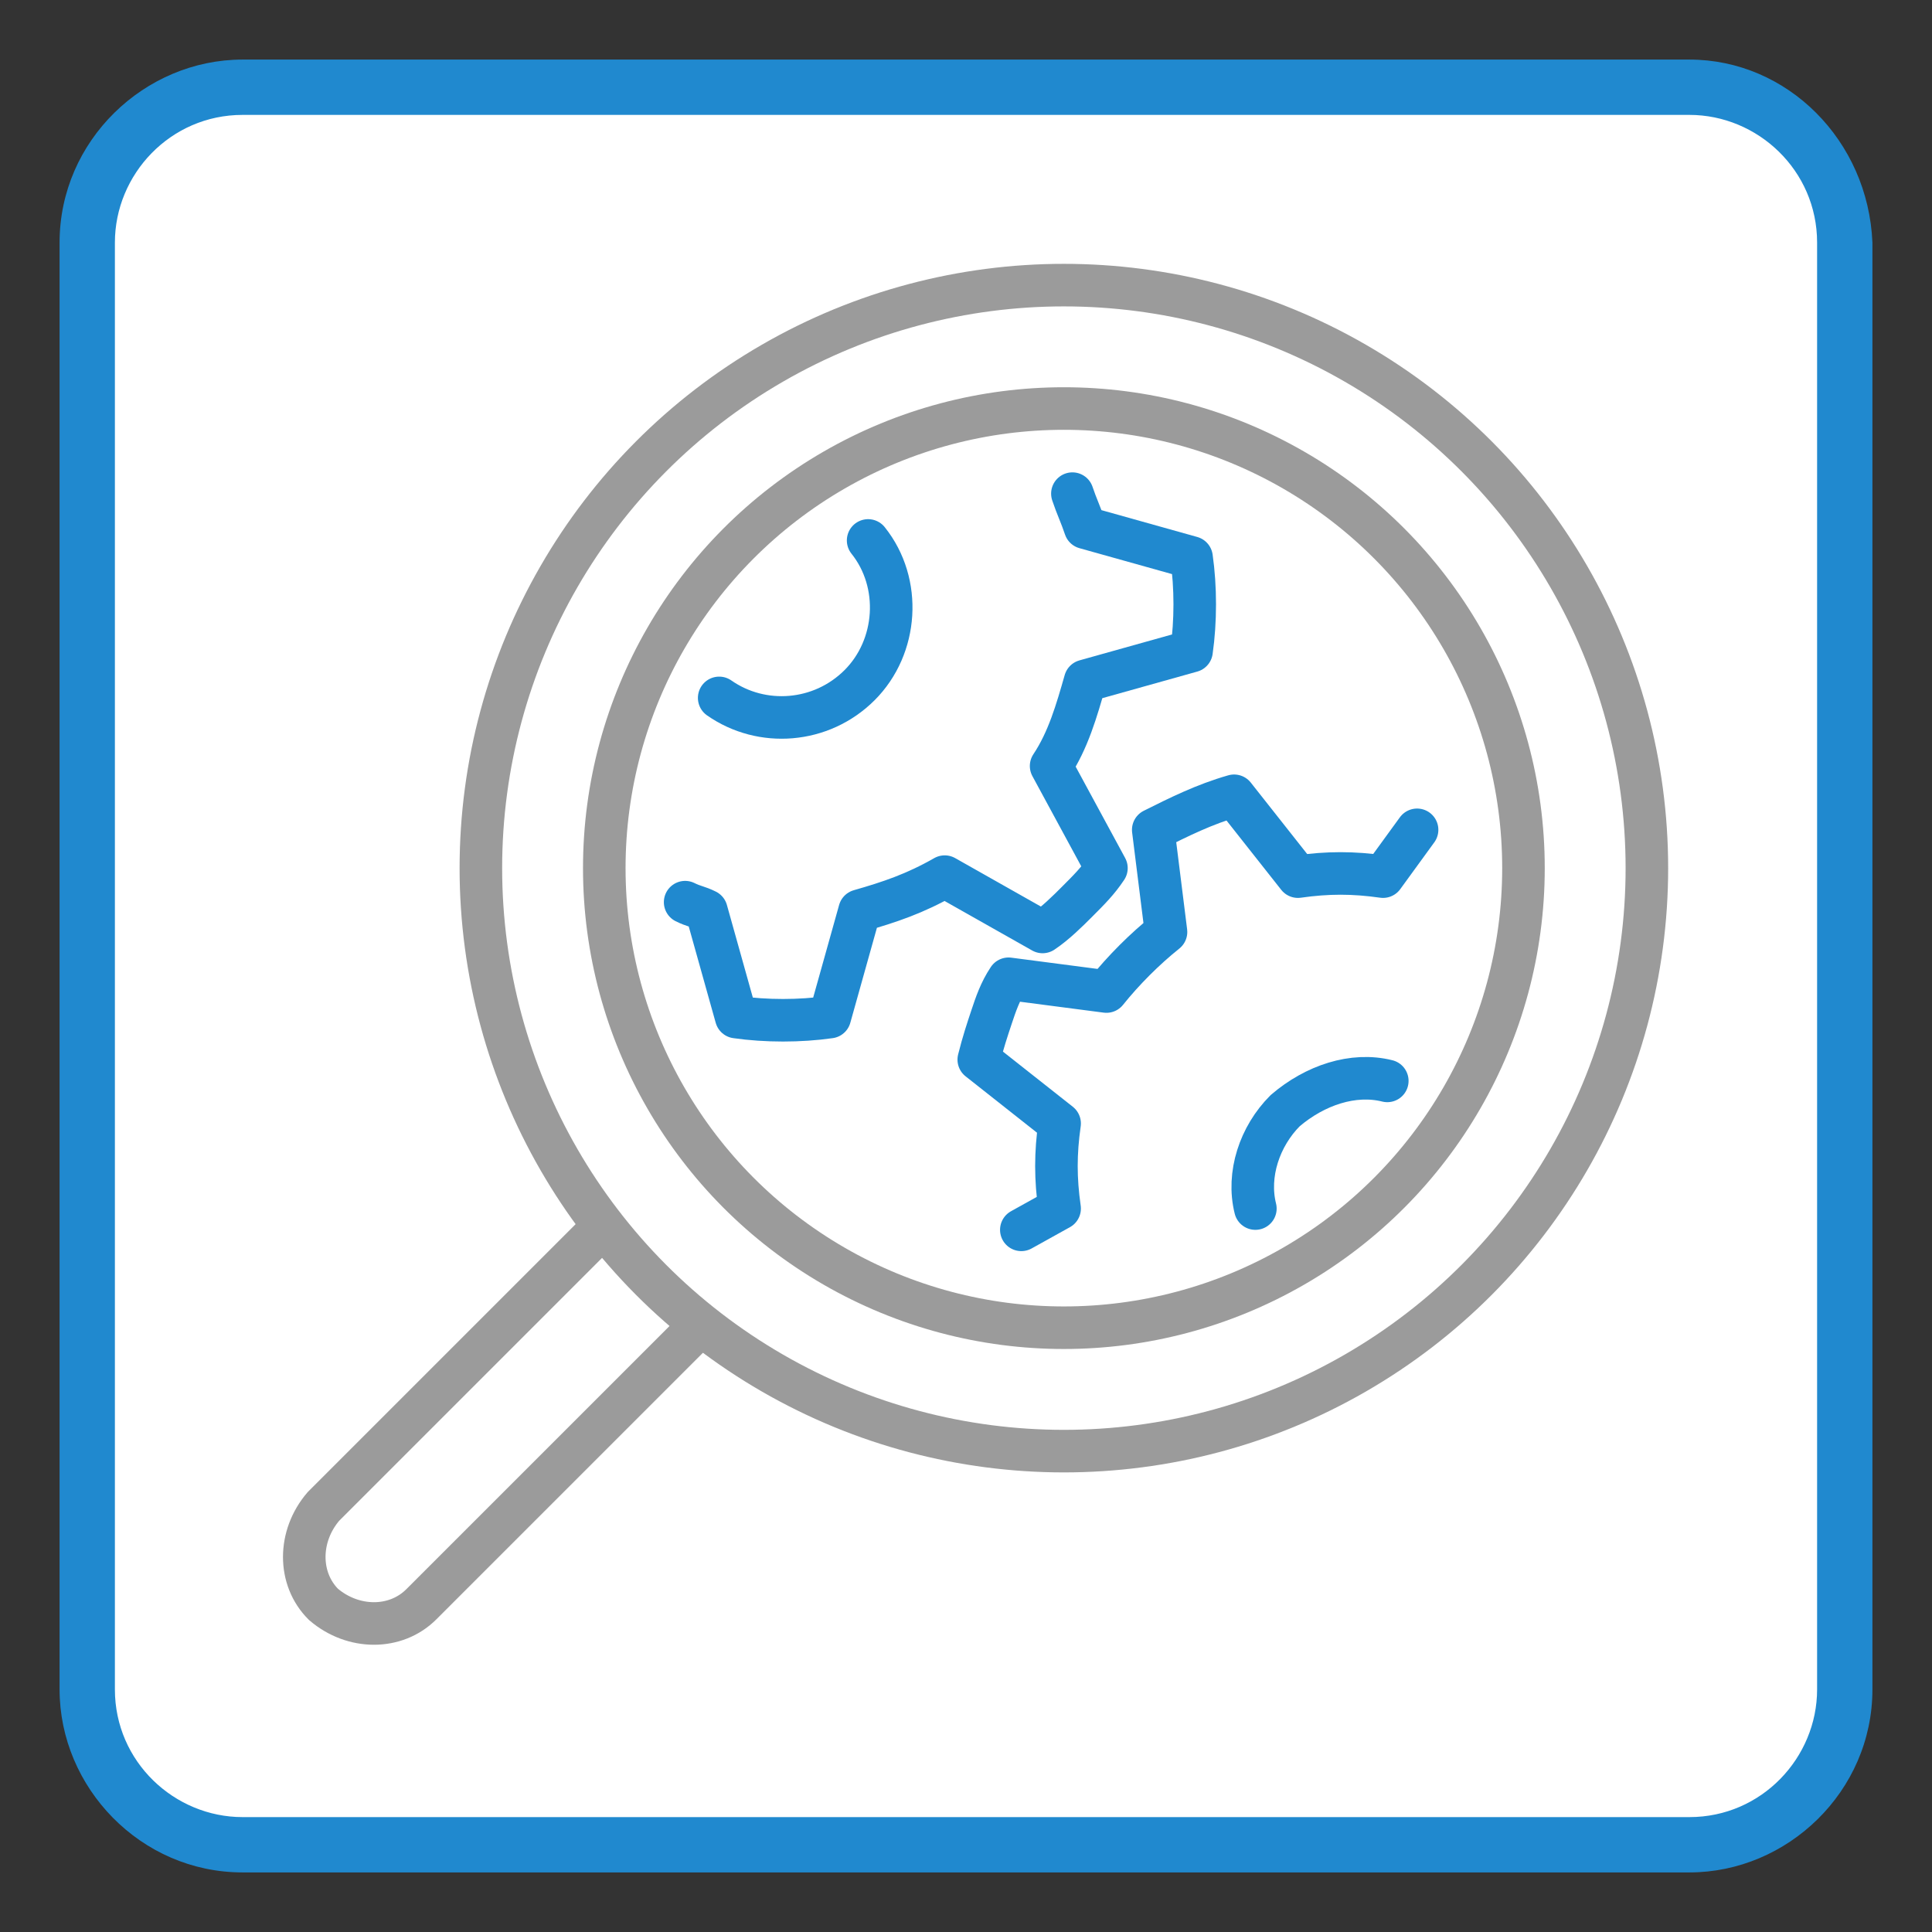
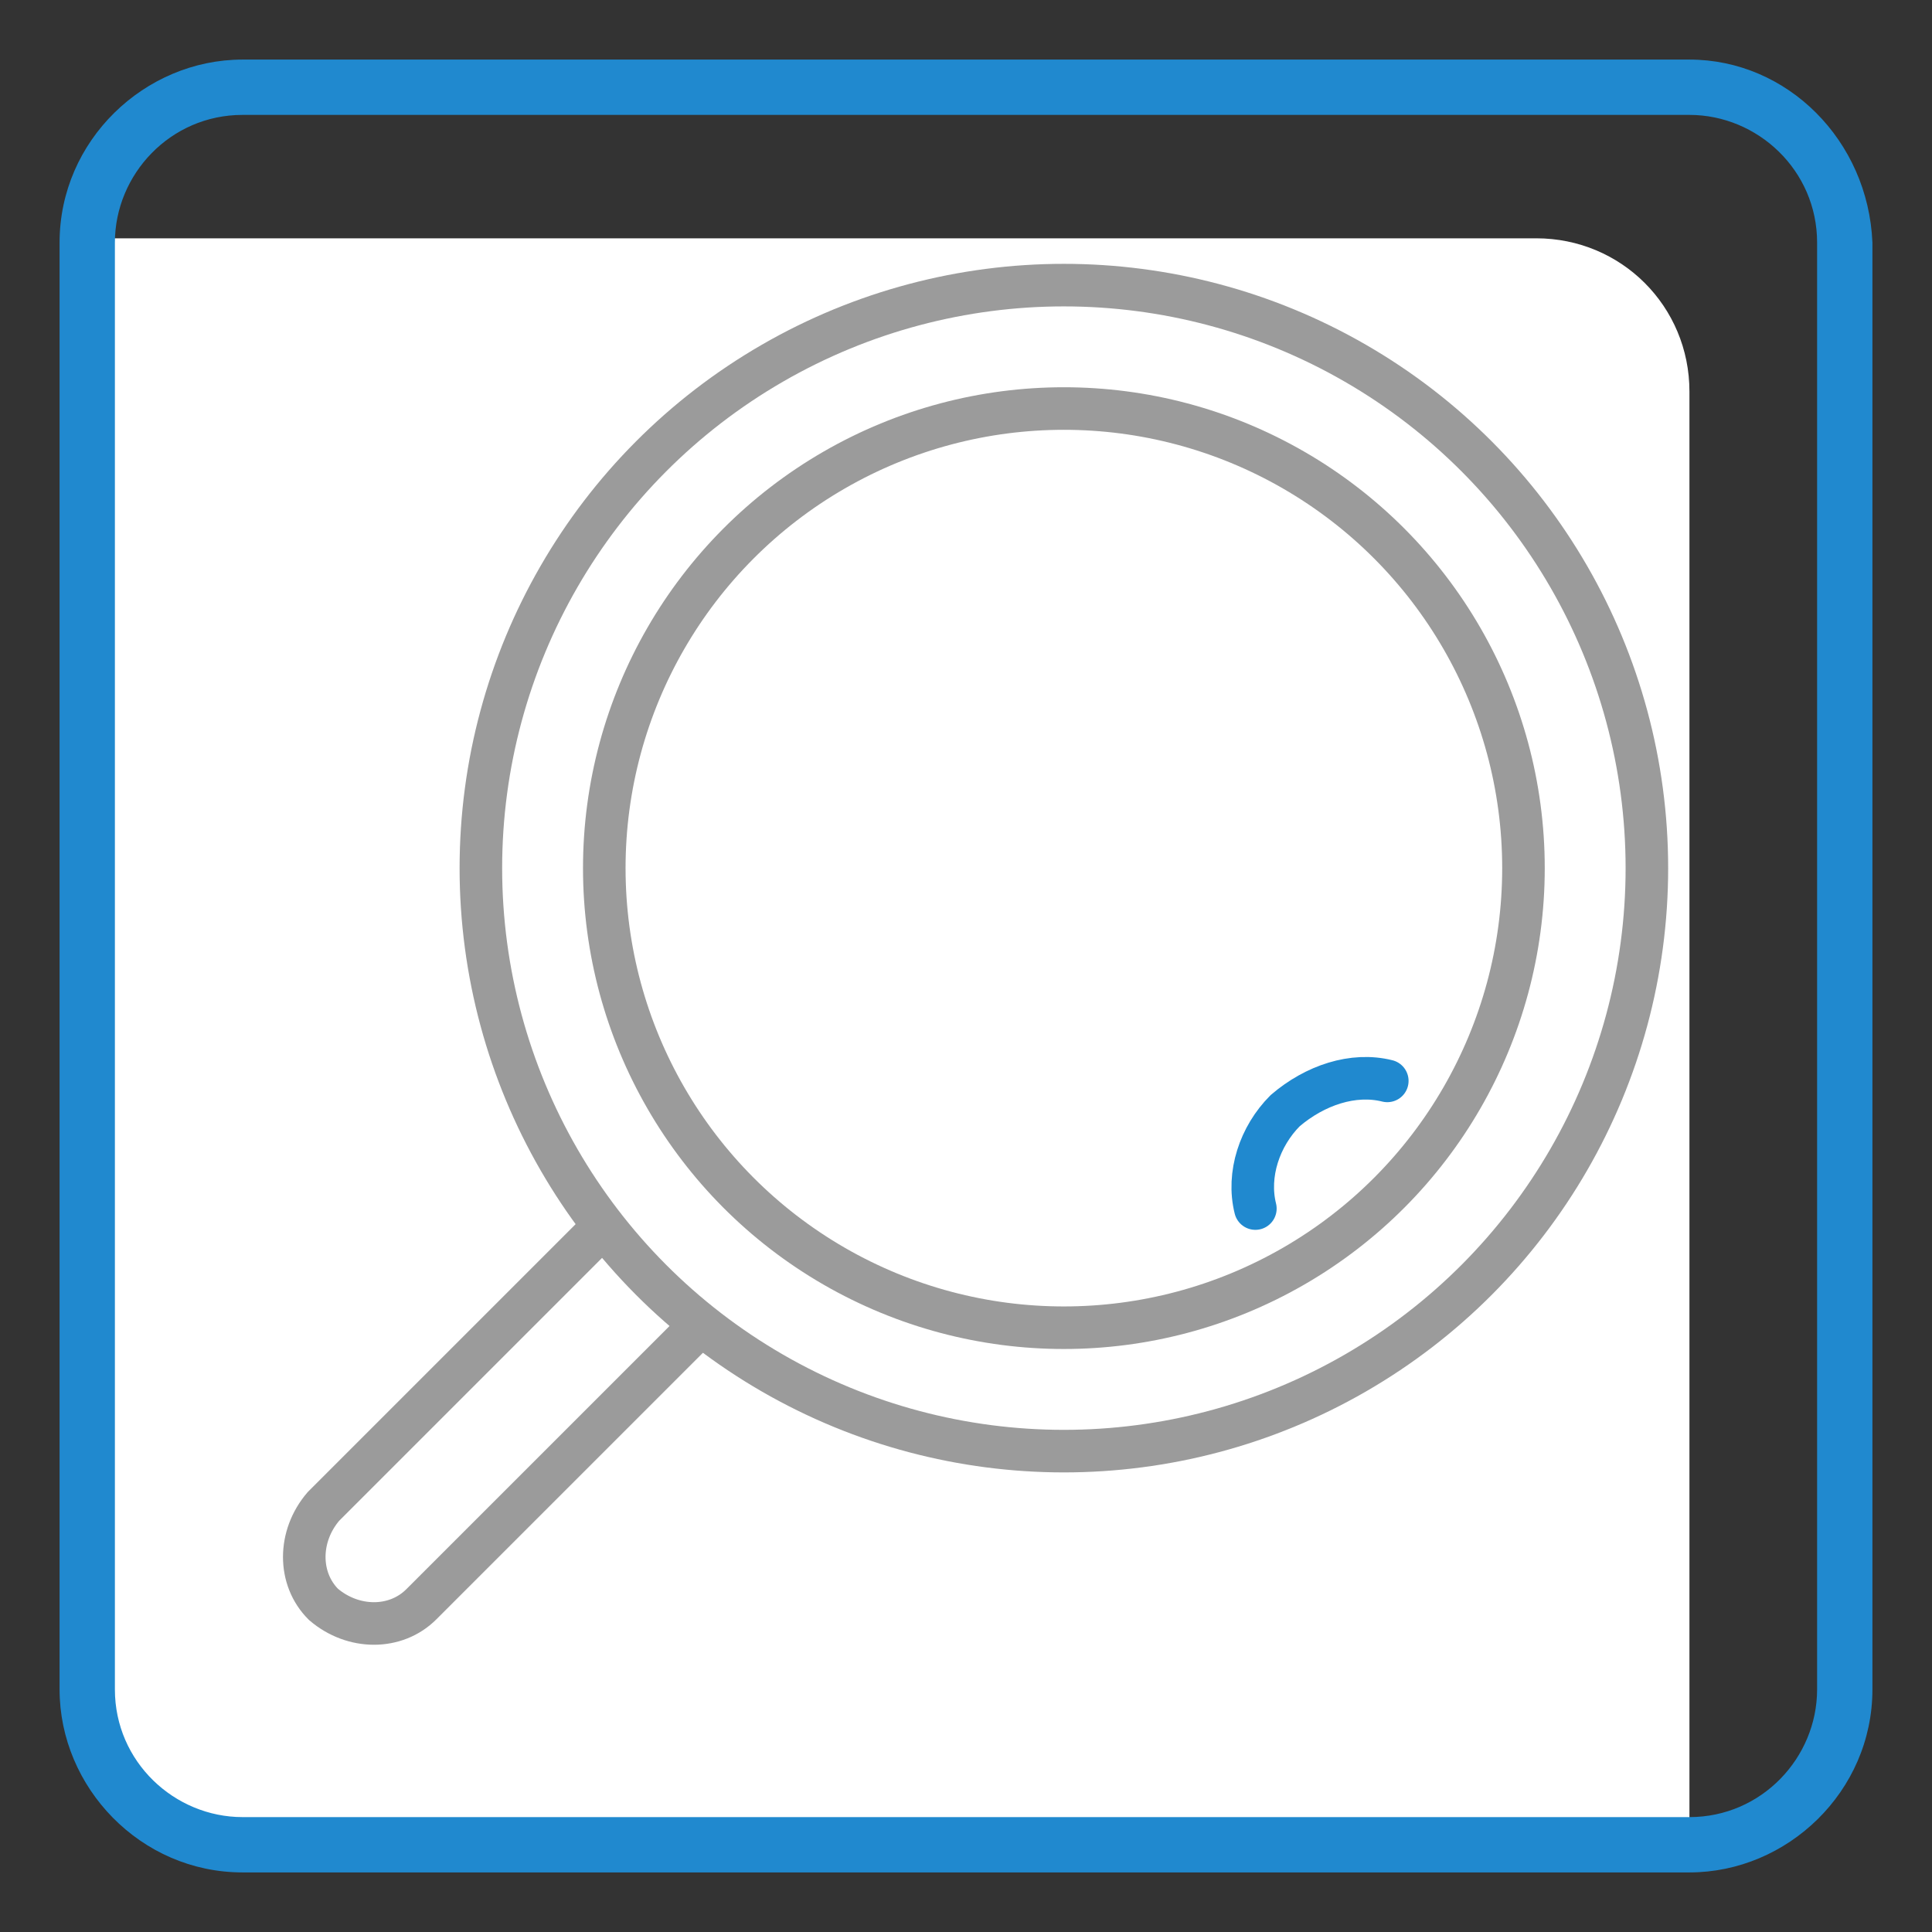
<svg xmlns="http://www.w3.org/2000/svg" version="1.1" id="LAYER_x5F_ALL" x="0px" y="0px" viewBox="0 0 45.4 45.4" style="enable-background:new 0 0 45.4 45.4;" xml:space="preserve">
  <rect x="0" y="0" width="45.4" height="45.4" fill="#333333" stroke="none" />
  <style type="text/css">
	.st0{fill:#FFFFFF;}
	.st1{fill:#2089CF;}
	.st2{fill:none;stroke:#2089CF;stroke-linecap:round;stroke-linejoin:round;stroke-miterlimit:10;}
	.st3{fill:none;stroke:#9B9B9B;stroke-miterlimit:10;}
	.st4{fill:none;stroke:#A0A0A0;stroke-linecap:round;stroke-miterlimit:10;}
	.st5{fill:none;stroke:#A0A0A0;stroke-width:2;stroke-linecap:round;stroke-miterlimit:10;}
</style>
-   <path class="st0" d="M39.7,43.3H5.6c-2,0-3.6-1.6-3.6-3.6V5.6C2,3.6,3.6,2,5.6,2h34.1c2,0,3.6,1.6,3.6,3.6v34.1  C43.3,41.7,41.7,43.3,39.7,43.3z" />
+   <path class="st0" d="M39.7,43.3H5.6c-2,0-3.6-1.6-3.6-3.6V5.6h34.1c2,0,3.6,1.6,3.6,3.6v34.1  C43.3,41.7,41.7,43.3,39.7,43.3z" />
  <path class="st1" d="M39.7,1.4c-11.3,0-22.7,0-34,0c-2.3,0-4.3,1.9-4.3,4.3c0,11.3,0,22.7,0,34C1.4,42,3.3,44,5.7,44  c11.3,0,22.7,0,34,0c2.3,0,4.3-1.9,4.3-4.3c0-11.3,0-22.7,0-34C43.9,3.3,42,1.4,39.7,1.4z M42.7,39.7c0,1.6-1.3,3-3,3  c-11.3,0-22.7,0-34,0c-1.6,0-3-1.3-3-3c0-11.3,0-22.7,0-34c0-1.6,1.3-3,3-3c11.3,0,22.7,0,34,0c1.6,0,3,1.3,3,3  C42.7,17,42.7,28.3,42.7,39.7z" />
  <g>
    <g>
-       <path class="st2" d="M16.9,16.4c1,0.7,2.4,0.6,3.3-0.3s1-2.4,0.2-3.4" />
-     </g>
+       </g>
    <g>
-       <path class="st2" d="M33.3,19.5l-0.8,1.1c-0.7-0.1-1.3-0.1-2,0L29,18.7c-0.7,0.2-1.3,0.5-1.9,0.8l0.3,2.4c-0.5,0.4-1,0.9-1.4,1.4    L23.7,23c-0.2,0.3-0.3,0.6-0.4,0.9s-0.2,0.6-0.3,1l1.9,1.5c-0.1,0.7-0.1,1.3,0,2L24,28.9" />
-     </g>
+       </g>
    <circle class="st3" cx="25" cy="20.4" r="10.8" />
    <circle class="st3" cx="25" cy="20.4" r="13.7" />
    <g>
-       <path class="st2" d="M16.1,21.2c0.2,0.1,0.3,0.1,0.5,0.2l0.7,2.5c0.7,0.1,1.5,0.1,2.2,0l0.7-2.5c0.7-0.2,1.3-0.4,2-0.8l2.3,1.3    c0.3-0.2,0.6-0.5,0.8-0.7c0.3-0.3,0.5-0.5,0.7-0.8L24.7,18c0.4-0.6,0.6-1.3,0.8-2l2.5-0.7c0.1-0.7,0.1-1.5,0-2.2l-2.5-0.7    c-0.1-0.3-0.2-0.5-0.3-0.8" />
-     </g>
+       </g>
    <path class="st4" d="M17.2,28.1" />
    <path class="st5" d="M6.6,38.7" />
    <path class="st3" d="M16.5,31.1l-6.6,6.6c-0.6,0.6-1.6,0.6-2.3,0l0,0c-0.6-0.6-0.6-1.6,0-2.3l6.6-6.6" />
    <g>
      <path class="st2" d="M32.6,25.4c-0.8-0.2-1.7,0.1-2.4,0.7c-0.6,0.6-0.9,1.5-0.7,2.3" />
    </g>
  </g>
</svg>